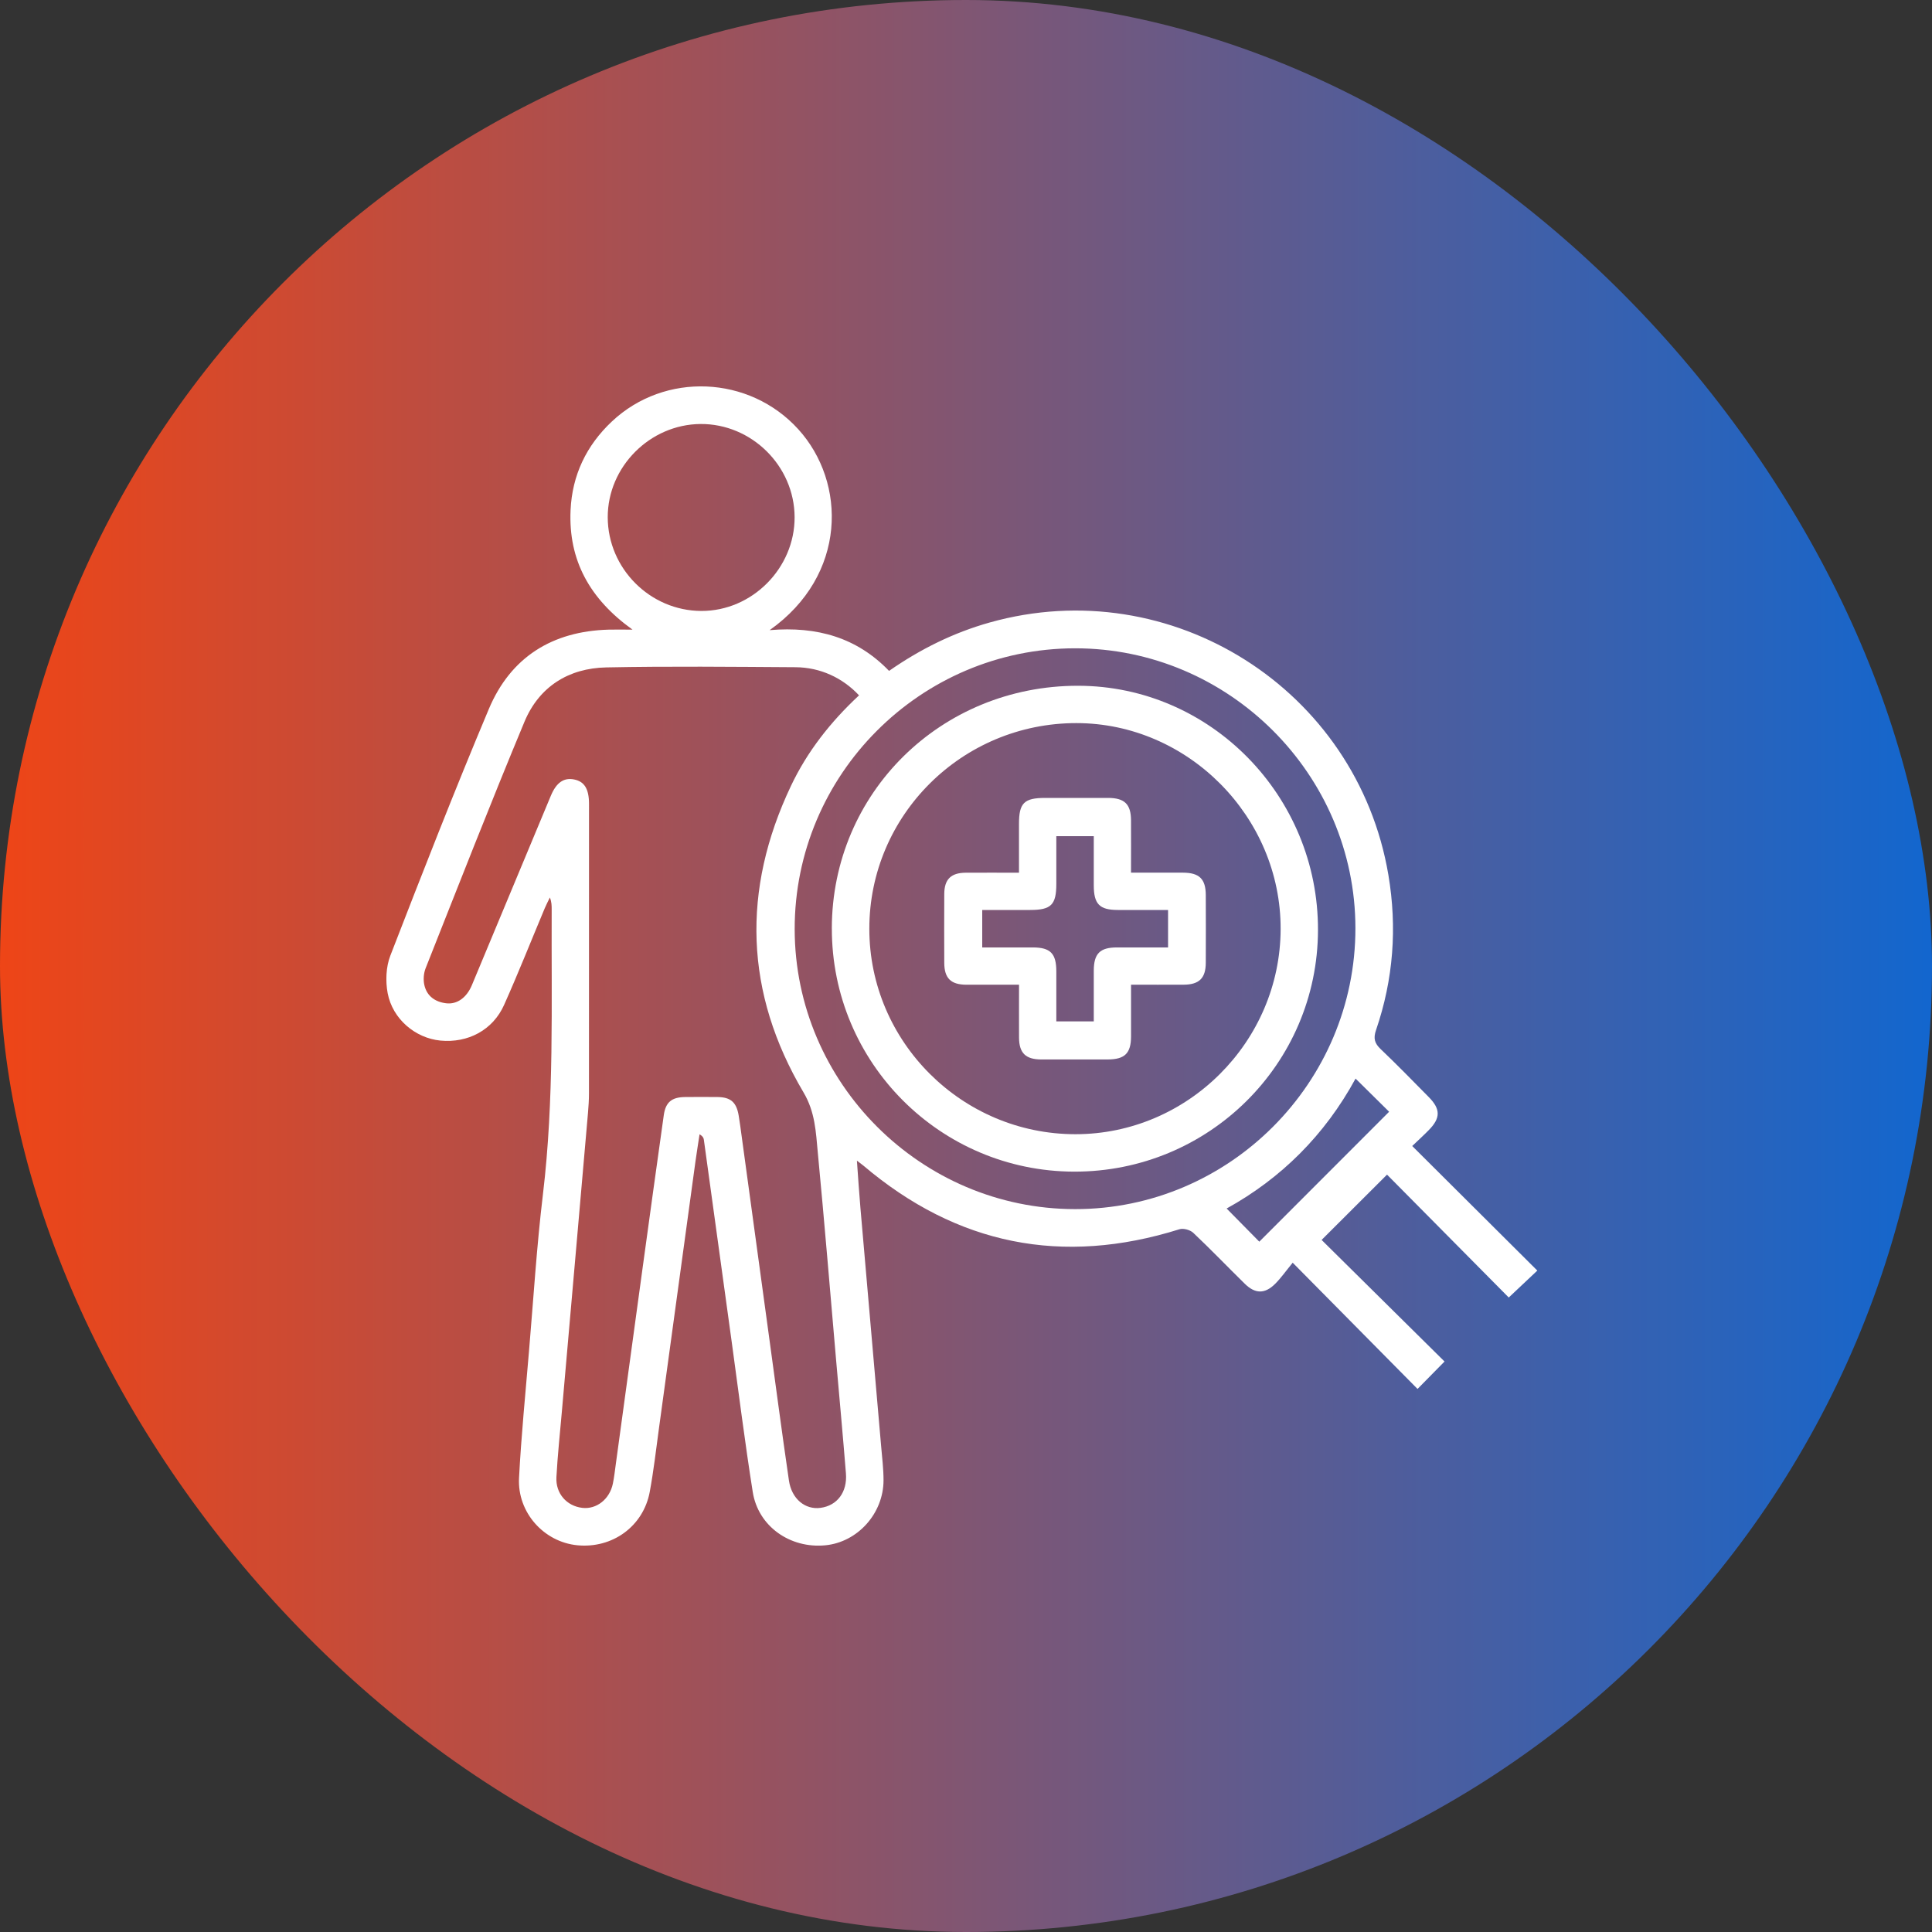
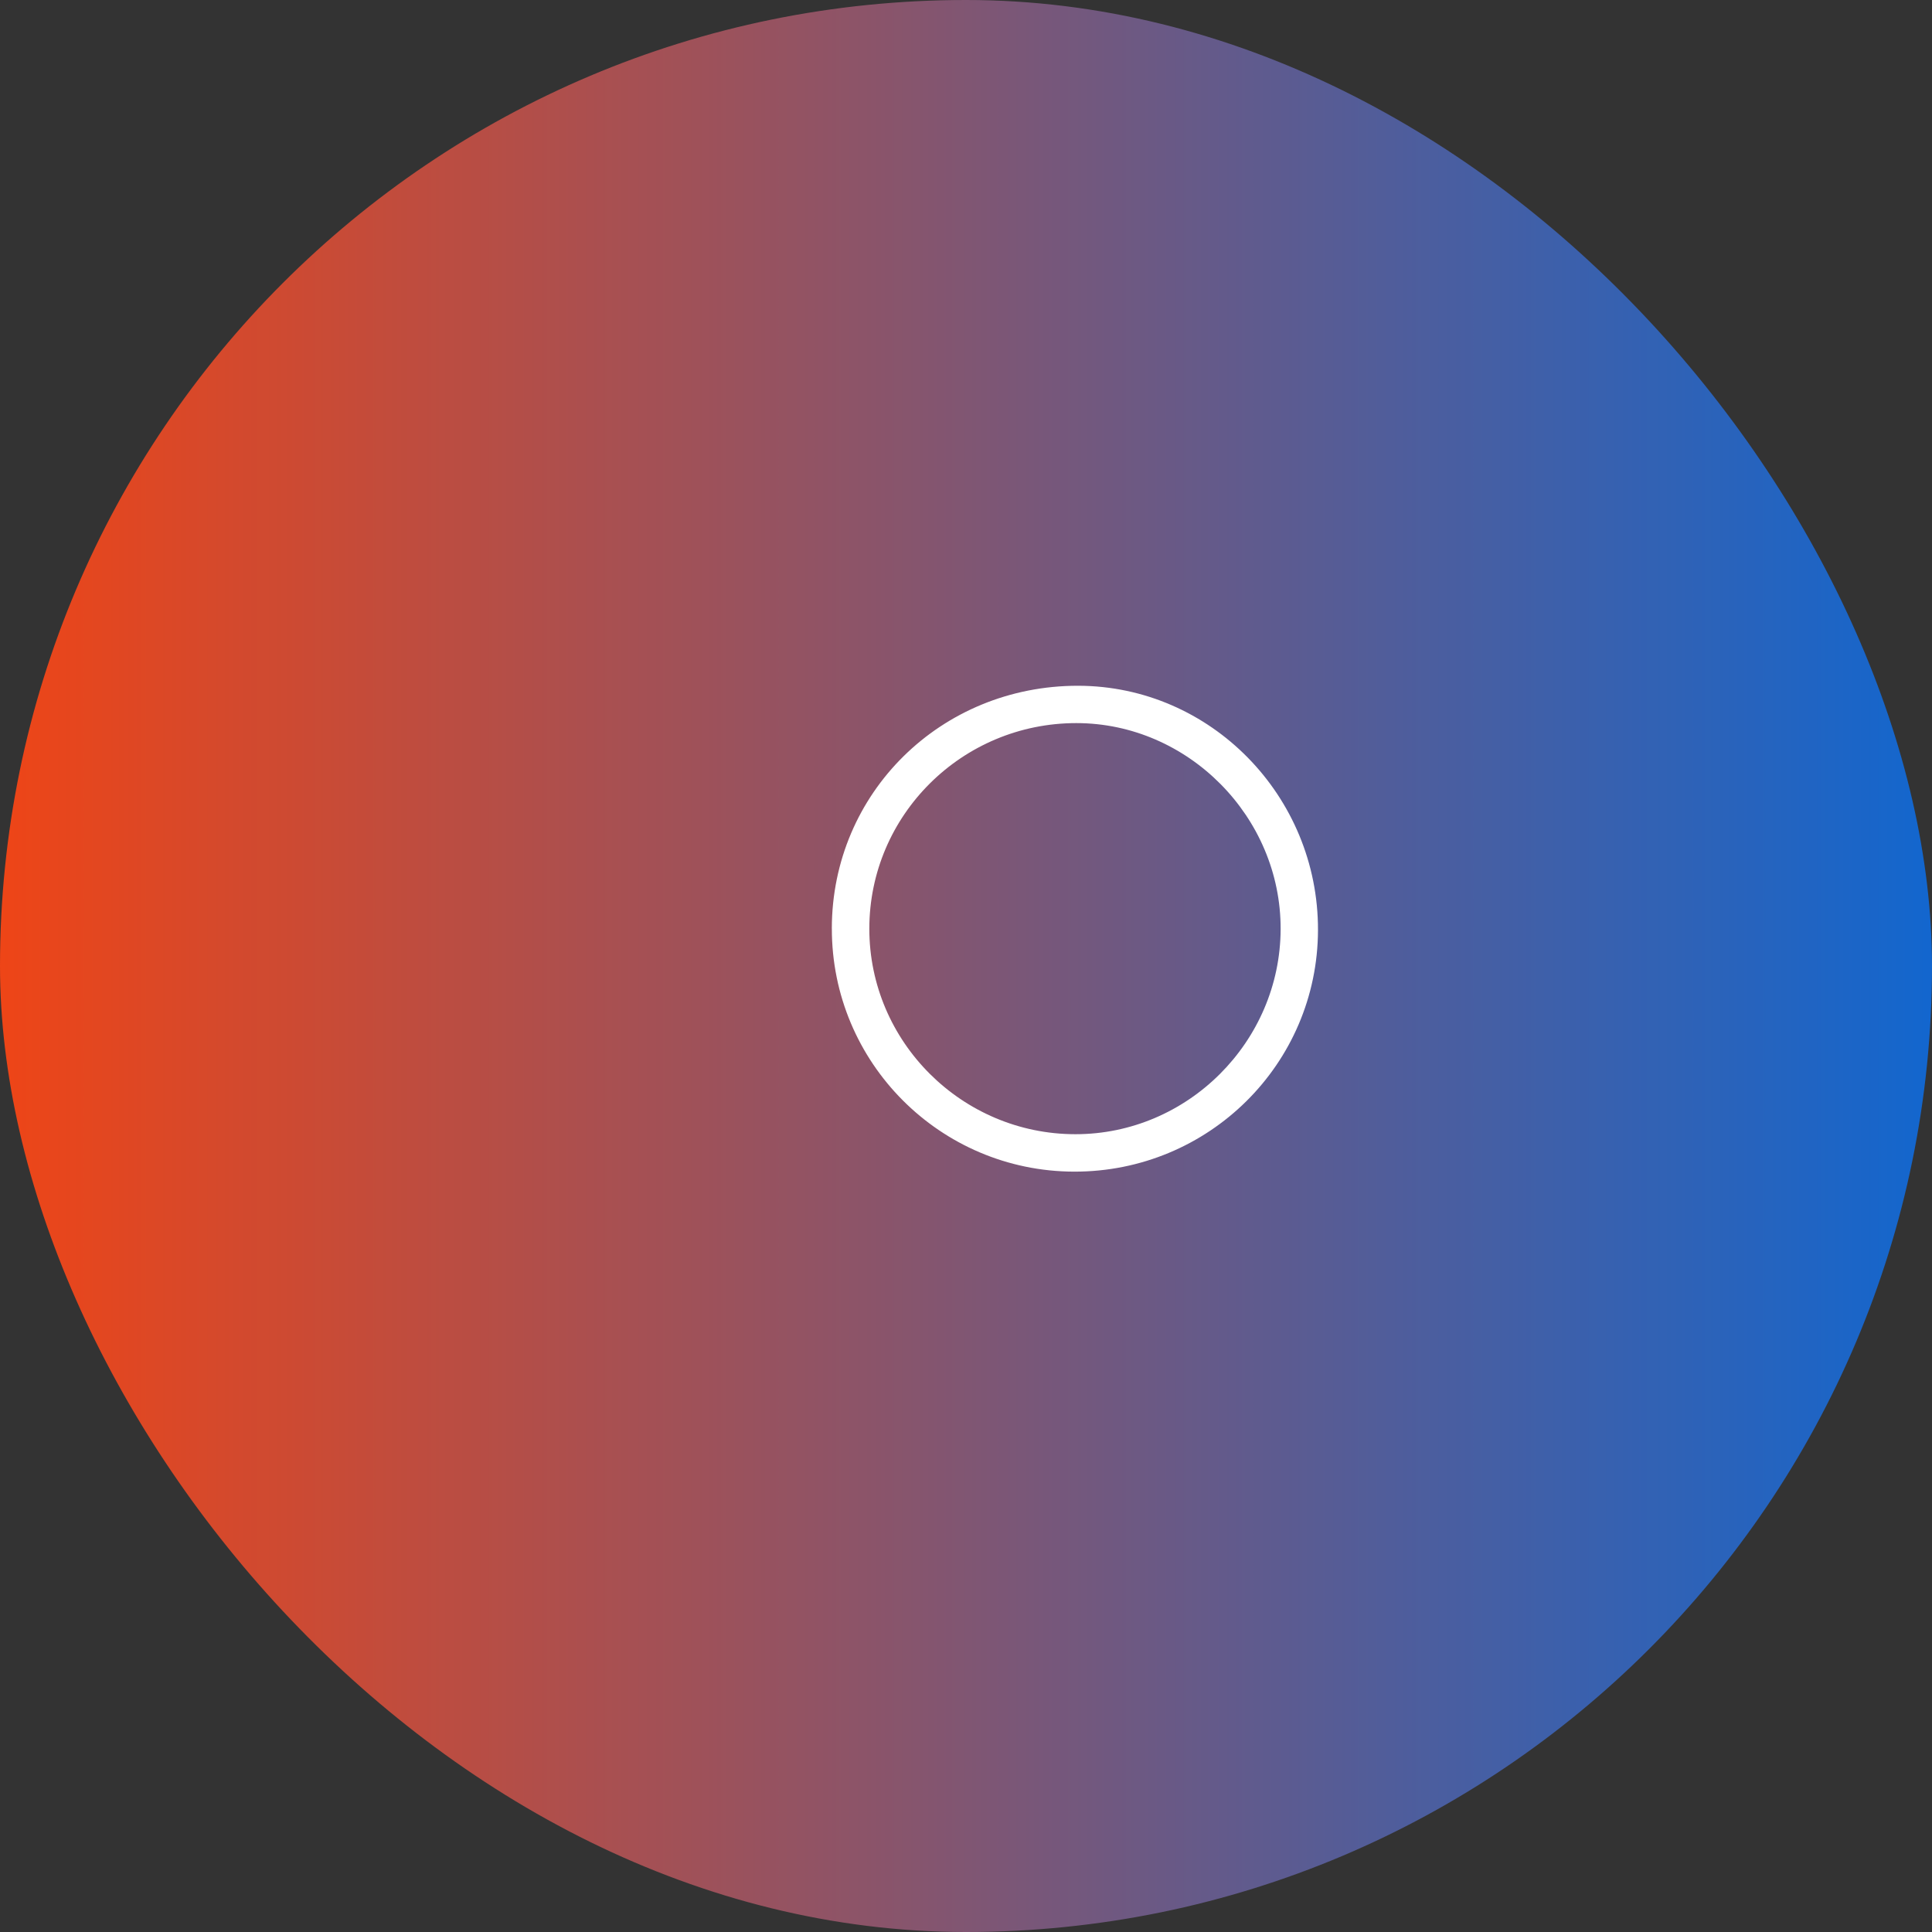
<svg xmlns="http://www.w3.org/2000/svg" width="80" height="80" viewBox="0 0 80 80" fill="none">
  <rect x="0" y="0" width="80" height="80" fill="#333333" stroke="none" />
  <rect width="80" height="80" rx="40" fill="url(#paint0_linear_1037_1854)" />
  <g clip-path="url(#clip0_1037_1854)">
-     <path d="M35.483 48.06C35.536 48.789 35.575 49.408 35.629 50.026C35.913 53.315 36.201 56.604 36.487 59.894C36.527 60.359 36.585 60.826 36.585 61.291C36.585 62.671 35.51 63.86 34.172 63.988C32.712 64.127 31.395 63.201 31.17 61.782C30.843 59.717 30.584 57.64 30.299 55.568C29.913 52.779 29.531 49.988 29.146 47.199C29.136 47.125 29.11 47.054 28.967 46.969C28.911 47.345 28.849 47.721 28.797 48.097C28.293 51.78 27.791 55.463 27.286 59.145C27.166 60.022 27.066 60.903 26.905 61.772C26.641 63.201 25.359 64.128 23.904 63.986C22.523 63.851 21.417 62.63 21.492 61.198C21.584 59.445 21.758 57.697 21.905 55.948C22.089 53.782 22.223 51.609 22.482 49.451C22.952 45.531 22.826 41.599 22.844 37.668C22.844 37.509 22.844 37.35 22.769 37.164C22.698 37.312 22.621 37.456 22.558 37.606C21.998 38.941 21.465 40.287 20.875 41.608C20.41 42.652 19.379 43.198 18.236 43.088C17.203 42.988 16.255 42.2 16.052 41.123C15.959 40.627 15.982 40.036 16.163 39.571C17.488 36.152 18.82 32.736 20.242 29.358C21.145 27.211 22.869 26.134 25.208 26.072C25.492 26.064 25.776 26.072 26.192 26.072C24.421 24.804 23.531 23.199 23.626 21.123C23.692 19.674 24.281 18.445 25.336 17.453C27.528 15.39 31.029 15.545 33.054 17.773C35.055 19.974 35.087 23.816 31.869 26.093C33.841 25.926 35.485 26.403 36.814 27.78C38.112 26.876 39.487 26.195 40.989 25.774C48.494 23.668 56.187 28.54 57.489 36.222C57.859 38.41 57.697 40.554 56.979 42.651C56.86 42.997 56.917 43.201 57.173 43.444C57.85 44.088 58.503 44.759 59.16 45.425C59.655 45.926 59.655 46.294 59.164 46.794C58.95 47.012 58.725 47.217 58.477 47.454C60.223 49.192 61.929 50.892 63.657 52.612C63.244 53.002 62.883 53.341 62.474 53.727C60.802 52.041 59.105 50.326 57.434 48.639C56.517 49.555 55.63 50.439 54.725 51.343C56.4 53 58.115 54.695 59.815 56.377C59.404 56.794 59.06 57.145 58.697 57.513C57.025 55.821 55.331 54.109 53.528 52.286C53.235 52.643 53.04 52.923 52.802 53.16C52.374 53.587 51.974 53.581 51.541 53.155C50.827 52.454 50.136 51.733 49.409 51.047C49.281 50.927 49.002 50.849 48.838 50.901C43.989 52.421 39.627 51.552 35.749 48.264C35.7 48.223 35.647 48.187 35.484 48.06H35.483ZM35.571 28.793C34.887 28.064 33.965 27.635 32.941 27.628C30.328 27.612 27.716 27.583 25.104 27.636C23.542 27.667 22.322 28.436 21.717 29.886C20.307 33.27 18.974 36.687 17.623 40.096C17.541 40.305 17.521 40.576 17.573 40.795C17.678 41.251 18.023 41.49 18.478 41.544C18.925 41.597 19.324 41.312 19.541 40.79C20.632 38.179 21.718 35.564 22.808 32.953C23.038 32.401 23.344 32.192 23.773 32.276C24.197 32.358 24.388 32.668 24.39 33.279C24.39 37.278 24.39 41.277 24.388 45.276C24.388 45.55 24.369 45.824 24.346 46.097C24.167 48.167 23.985 50.236 23.804 52.307C23.624 54.361 23.443 56.414 23.264 58.468C23.185 59.366 23.089 60.265 23.04 61.164C23.003 61.843 23.465 62.36 24.108 62.437C24.697 62.508 25.245 62.081 25.378 61.432C25.433 61.164 25.462 60.892 25.5 60.62C25.875 57.877 26.248 55.135 26.624 52.392C26.909 50.319 27.193 48.247 27.486 46.175C27.562 45.636 27.818 45.432 28.365 45.426C28.816 45.421 29.269 45.421 29.72 45.426C30.257 45.434 30.495 45.643 30.587 46.191C30.635 46.477 30.672 46.764 30.711 47.052C31.086 49.794 31.461 52.537 31.835 55.28C32.111 57.288 32.374 59.299 32.668 61.305C32.78 62.07 33.343 62.523 33.977 62.437C34.666 62.344 35.091 61.787 35.028 61.007C34.903 59.449 34.759 57.893 34.623 56.337C34.373 53.465 34.137 50.59 33.863 47.721C33.783 46.873 33.755 46.047 33.271 45.232C30.835 41.115 30.704 36.857 32.752 32.542C33.426 31.119 34.391 29.892 35.568 28.796L35.571 28.793ZM44.515 26.845C38.113 26.85 32.897 32.077 32.906 38.479C32.915 44.848 38.138 50.062 44.516 50.067C50.902 50.072 56.131 44.831 56.125 38.43C56.118 32.063 50.883 26.84 44.513 26.845H44.515ZM25.165 21.419C25.169 23.539 26.919 25.292 29.04 25.298C31.143 25.305 32.913 23.523 32.903 21.41C32.893 19.293 31.119 17.541 29.005 17.557C26.91 17.574 25.161 19.332 25.165 21.419ZM56.131 44.662C54.852 47.013 53.035 48.803 50.792 50.042C51.281 50.539 51.751 51.016 52.145 51.415C53.92 49.639 55.72 47.837 57.521 46.035C57.102 45.621 56.636 45.16 56.131 44.662Z" fill="white" />
    <path d="M34.444 38.444C34.451 32.833 38.963 28.388 44.645 28.396C50.124 28.404 54.591 32.956 54.575 38.515C54.56 44.057 50.048 48.526 44.478 48.515C38.927 48.503 34.437 43.996 34.445 38.445L34.444 38.444ZM35.997 38.459C35.997 43.138 39.833 46.963 44.529 46.965C49.178 46.968 53.013 43.137 53.028 38.474C53.044 33.825 49.193 29.942 44.568 29.942C39.836 29.942 35.996 33.757 35.997 38.459Z" fill="white" />
-     <path d="M42.194 40.775C41.428 40.775 40.722 40.778 40.015 40.775C39.372 40.772 39.103 40.508 39.1 39.871C39.096 38.919 39.095 37.968 39.1 37.017C39.104 36.408 39.377 36.141 39.99 36.137C40.698 36.132 41.407 36.137 42.194 36.137C42.194 35.453 42.194 34.785 42.194 34.115C42.194 33.249 42.405 33.041 43.279 33.04C44.149 33.04 45.02 33.037 45.89 33.04C46.566 33.043 46.829 33.3 46.833 33.965C46.837 34.671 46.833 35.377 46.833 36.135C47.578 36.135 48.282 36.133 48.986 36.135C49.663 36.138 49.926 36.397 49.929 37.062C49.933 37.997 49.933 38.932 49.929 39.867C49.926 40.504 49.656 40.77 49.015 40.774C48.308 40.778 47.602 40.774 46.834 40.774C46.834 41.51 46.837 42.213 46.834 42.916C46.832 43.615 46.576 43.867 45.869 43.87C44.95 43.872 44.031 43.873 43.112 43.87C42.467 43.867 42.2 43.602 42.196 42.966C42.192 42.259 42.196 41.551 42.196 40.774L42.194 40.775ZM48.367 37.68C47.64 37.68 46.964 37.68 46.289 37.68C45.528 37.679 45.293 37.438 45.291 36.664C45.291 35.978 45.291 35.293 45.291 34.624H43.74C43.74 35.308 43.74 35.953 43.74 36.597C43.74 37.465 43.527 37.679 42.662 37.68C41.994 37.68 41.326 37.68 40.672 37.68V39.231C41.388 39.231 42.078 39.23 42.767 39.231C43.496 39.233 43.739 39.48 43.74 40.224C43.742 40.911 43.74 41.599 43.74 42.294H45.291C45.291 41.572 45.29 40.881 45.291 40.191C45.294 39.486 45.545 39.233 46.246 39.231C46.95 39.228 47.651 39.231 48.367 39.231V37.68Z" fill="white" />
  </g>
  <defs>
    <linearGradient id="paint0_linear_1037_1854" x1="-2.52" y1="42.667" x2="83.779" y2="42.667" gradientUnits="userSpaceOnUse">
      <stop stop-color="#F54411" />
      <stop offset="1" stop-color="#0868D7" />
    </linearGradient>
    <clipPath id="clip0_1037_1854">
      <rect width="47.656" height="48" fill="white" transform="translate(16 16)" />
    </clipPath>
  </defs>
</svg>